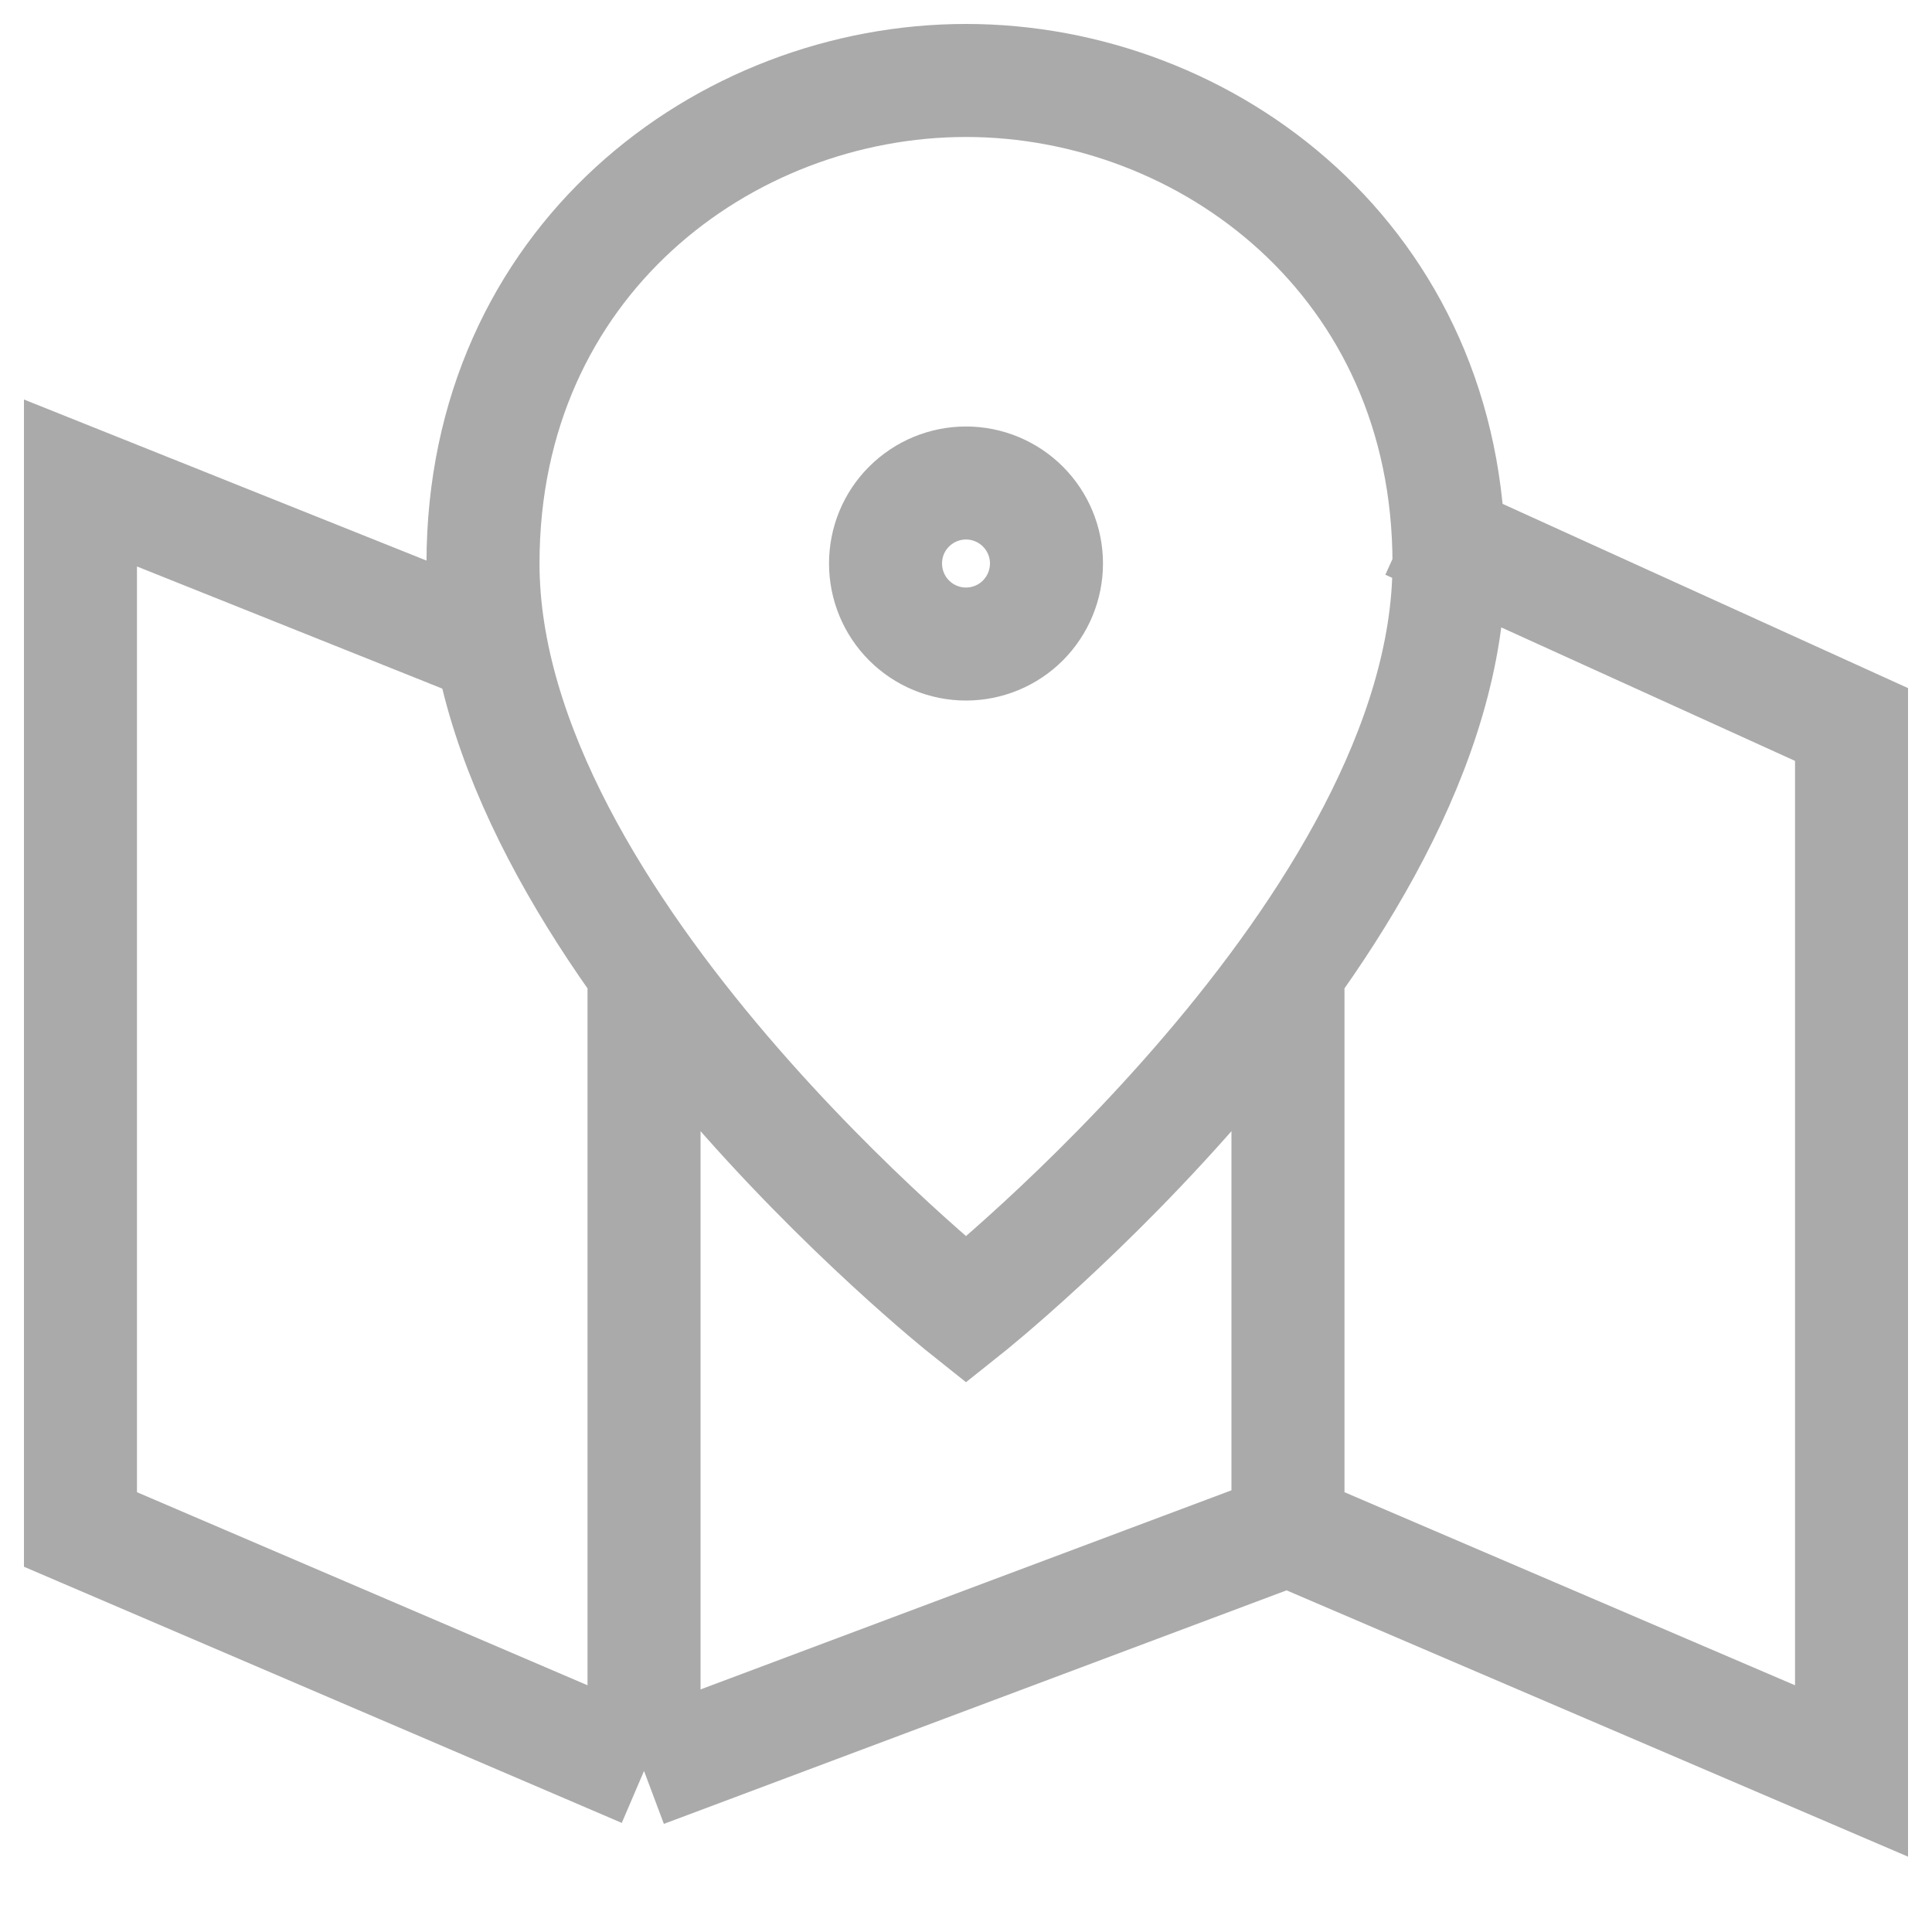
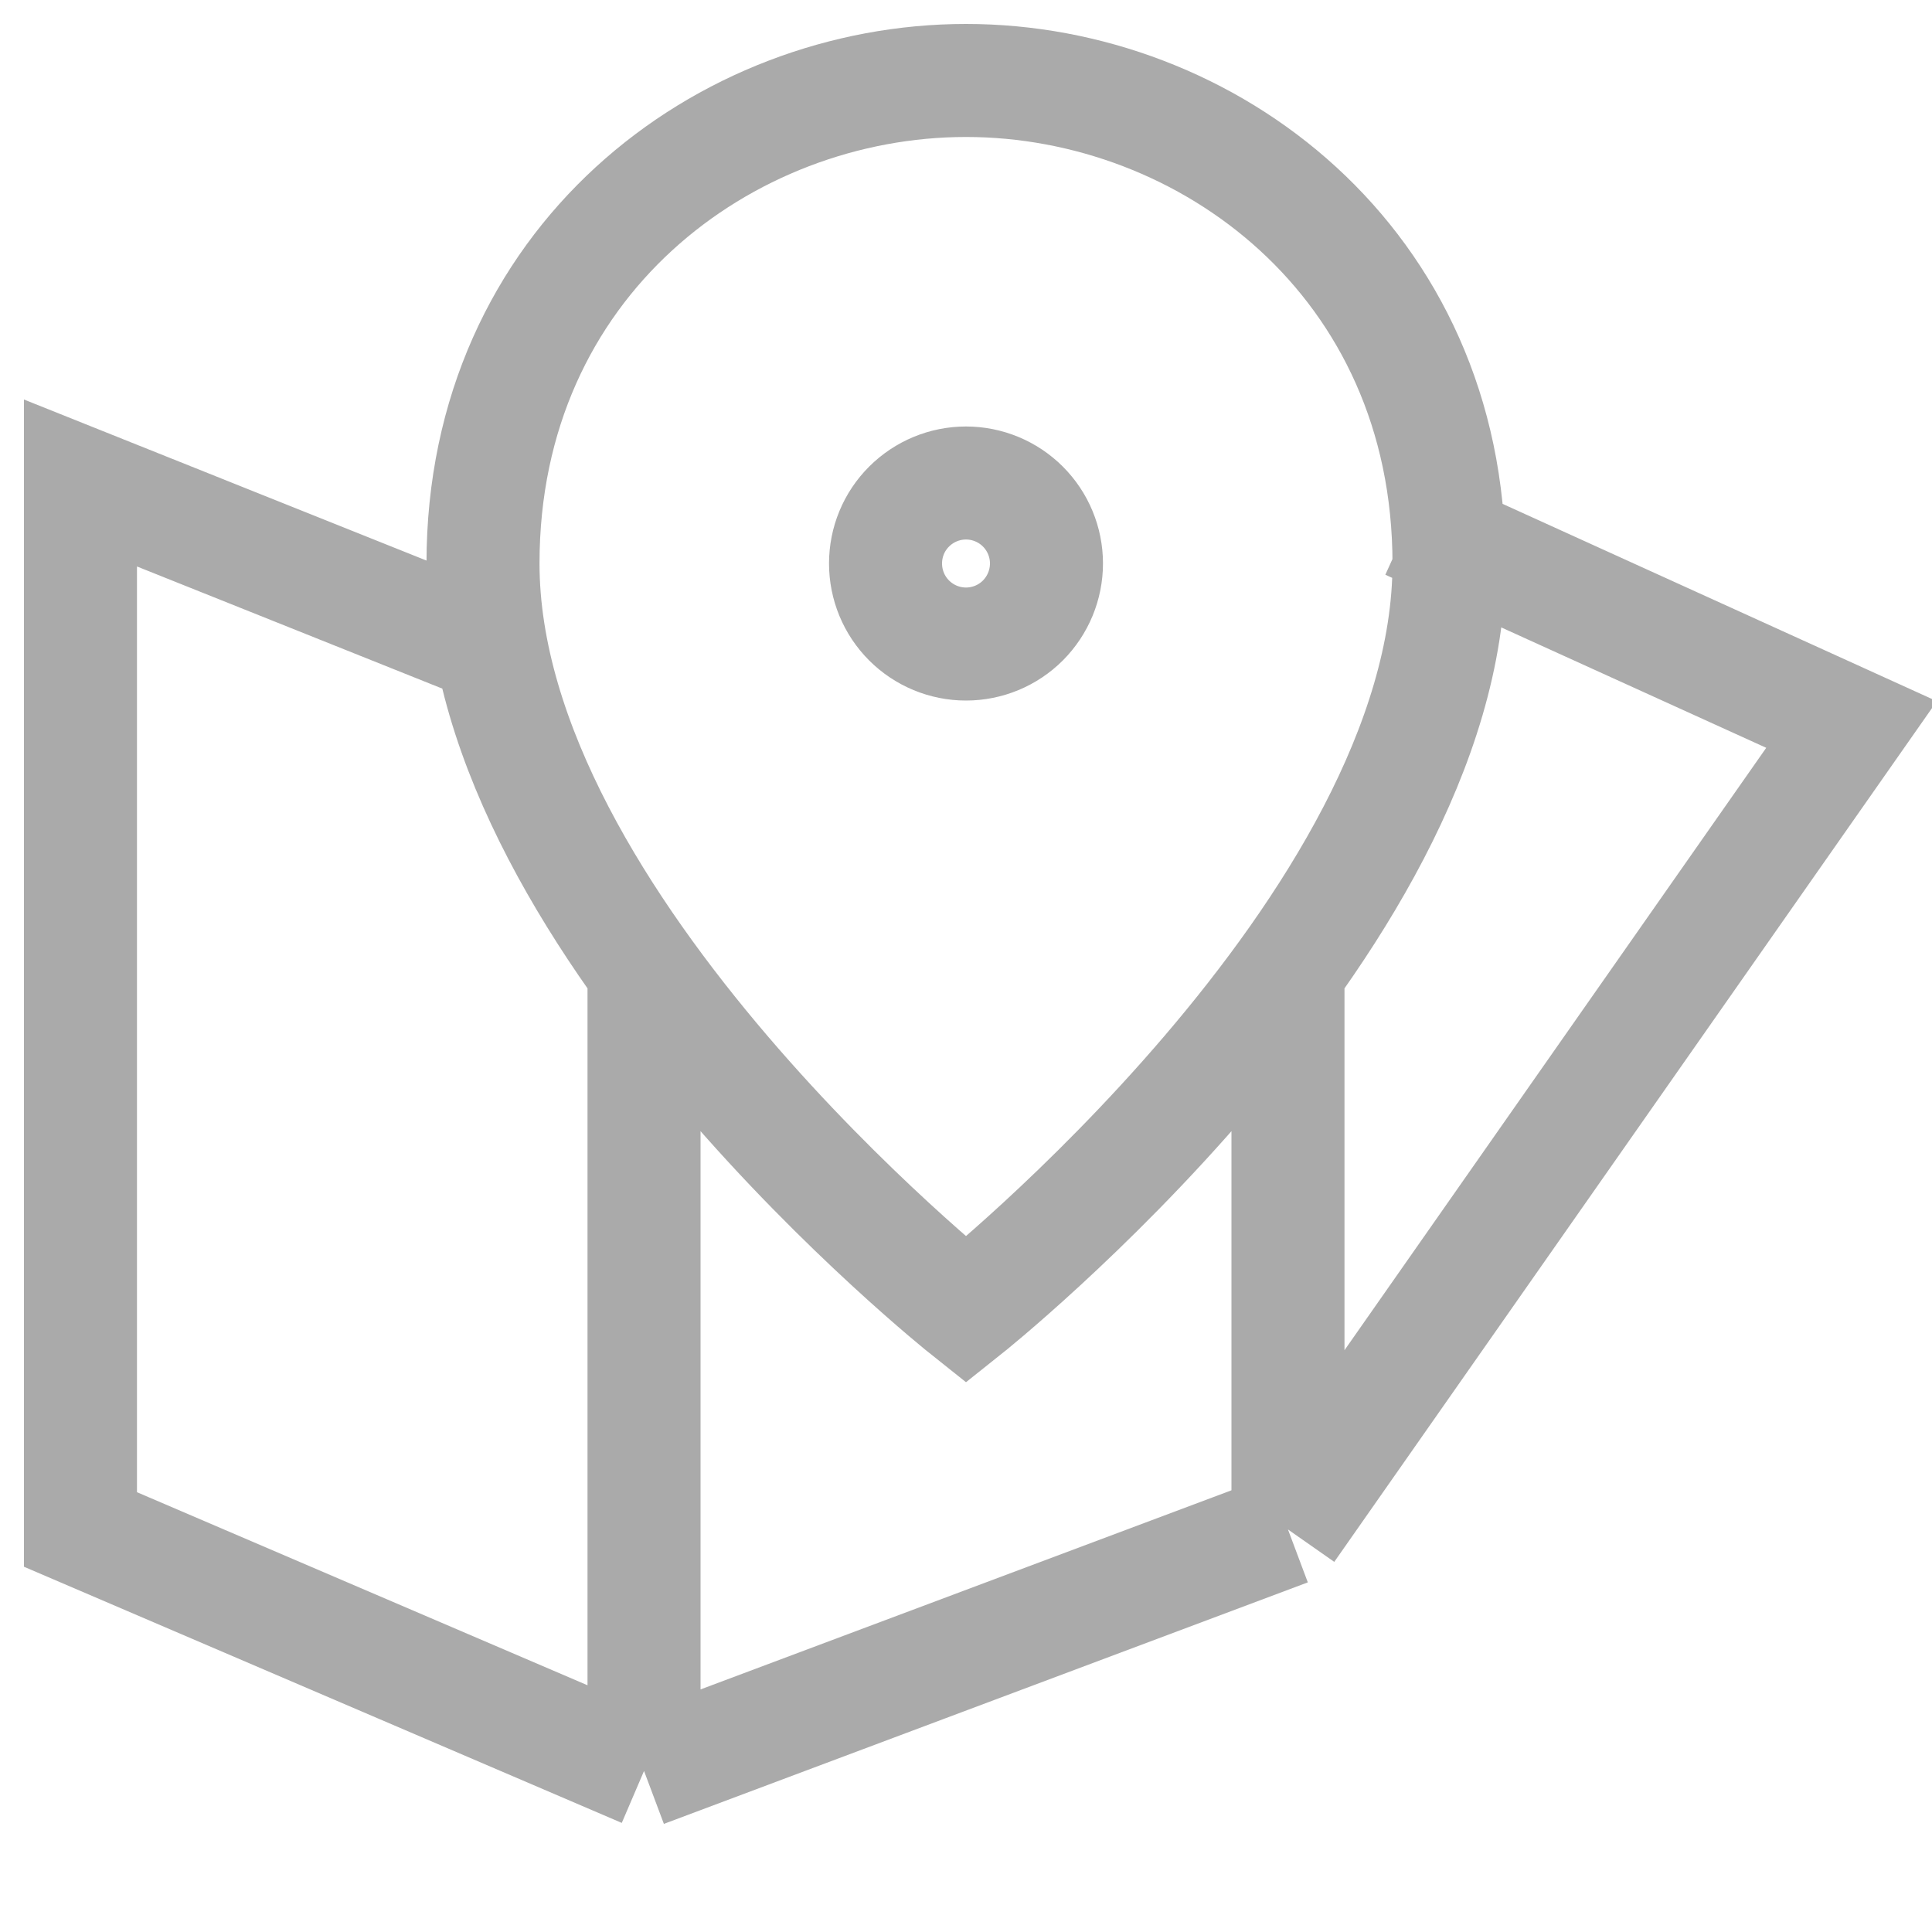
<svg xmlns="http://www.w3.org/2000/svg" width="20" height="20" viewBox="0 0 20 20" fill="none">
  <title>This is a icon</title>
-   <path d="M14.583 5.417L19.167 7.5V18.333L13.333 15.833M13.333 15.833L6.667 18.333M13.333 15.833V10M6.667 18.333L0.833 15.833V5L5 6.667M6.667 18.333V10M10 13.561C10 13.561 5 9.583 5 5.833C5 2.708 7.5 0.833 10 0.833C12.5 0.833 15 2.708 15 5.833C15 9.583 10 13.561 10 13.561ZM10.833 5.833C10.833 5.612 10.745 5.4 10.589 5.244C10.433 5.088 10.221 5 10 5C9.779 5 9.567 5.088 9.411 5.244C9.254 5.4 9.167 5.612 9.167 5.833C9.167 6.054 9.254 6.266 9.411 6.423C9.567 6.579 9.779 6.667 10 6.667C10.221 6.667 10.433 6.579 10.589 6.423C10.745 6.266 10.833 6.054 10.833 5.833Z" stroke="#AAAAAA" stroke-width="1.17" />
+   <path d="M14.583 5.417L19.167 7.5L13.333 15.833M13.333 15.833L6.667 18.333M13.333 15.833V10M6.667 18.333L0.833 15.833V5L5 6.667M6.667 18.333V10M10 13.561C10 13.561 5 9.583 5 5.833C5 2.708 7.5 0.833 10 0.833C12.5 0.833 15 2.708 15 5.833C15 9.583 10 13.561 10 13.561ZM10.833 5.833C10.833 5.612 10.745 5.4 10.589 5.244C10.433 5.088 10.221 5 10 5C9.779 5 9.567 5.088 9.411 5.244C9.254 5.4 9.167 5.612 9.167 5.833C9.167 6.054 9.254 6.266 9.411 6.423C9.567 6.579 9.779 6.667 10 6.667C10.221 6.667 10.433 6.579 10.589 6.423C10.745 6.266 10.833 6.054 10.833 5.833Z" stroke="#AAAAAA" stroke-width="1.17" />
</svg>